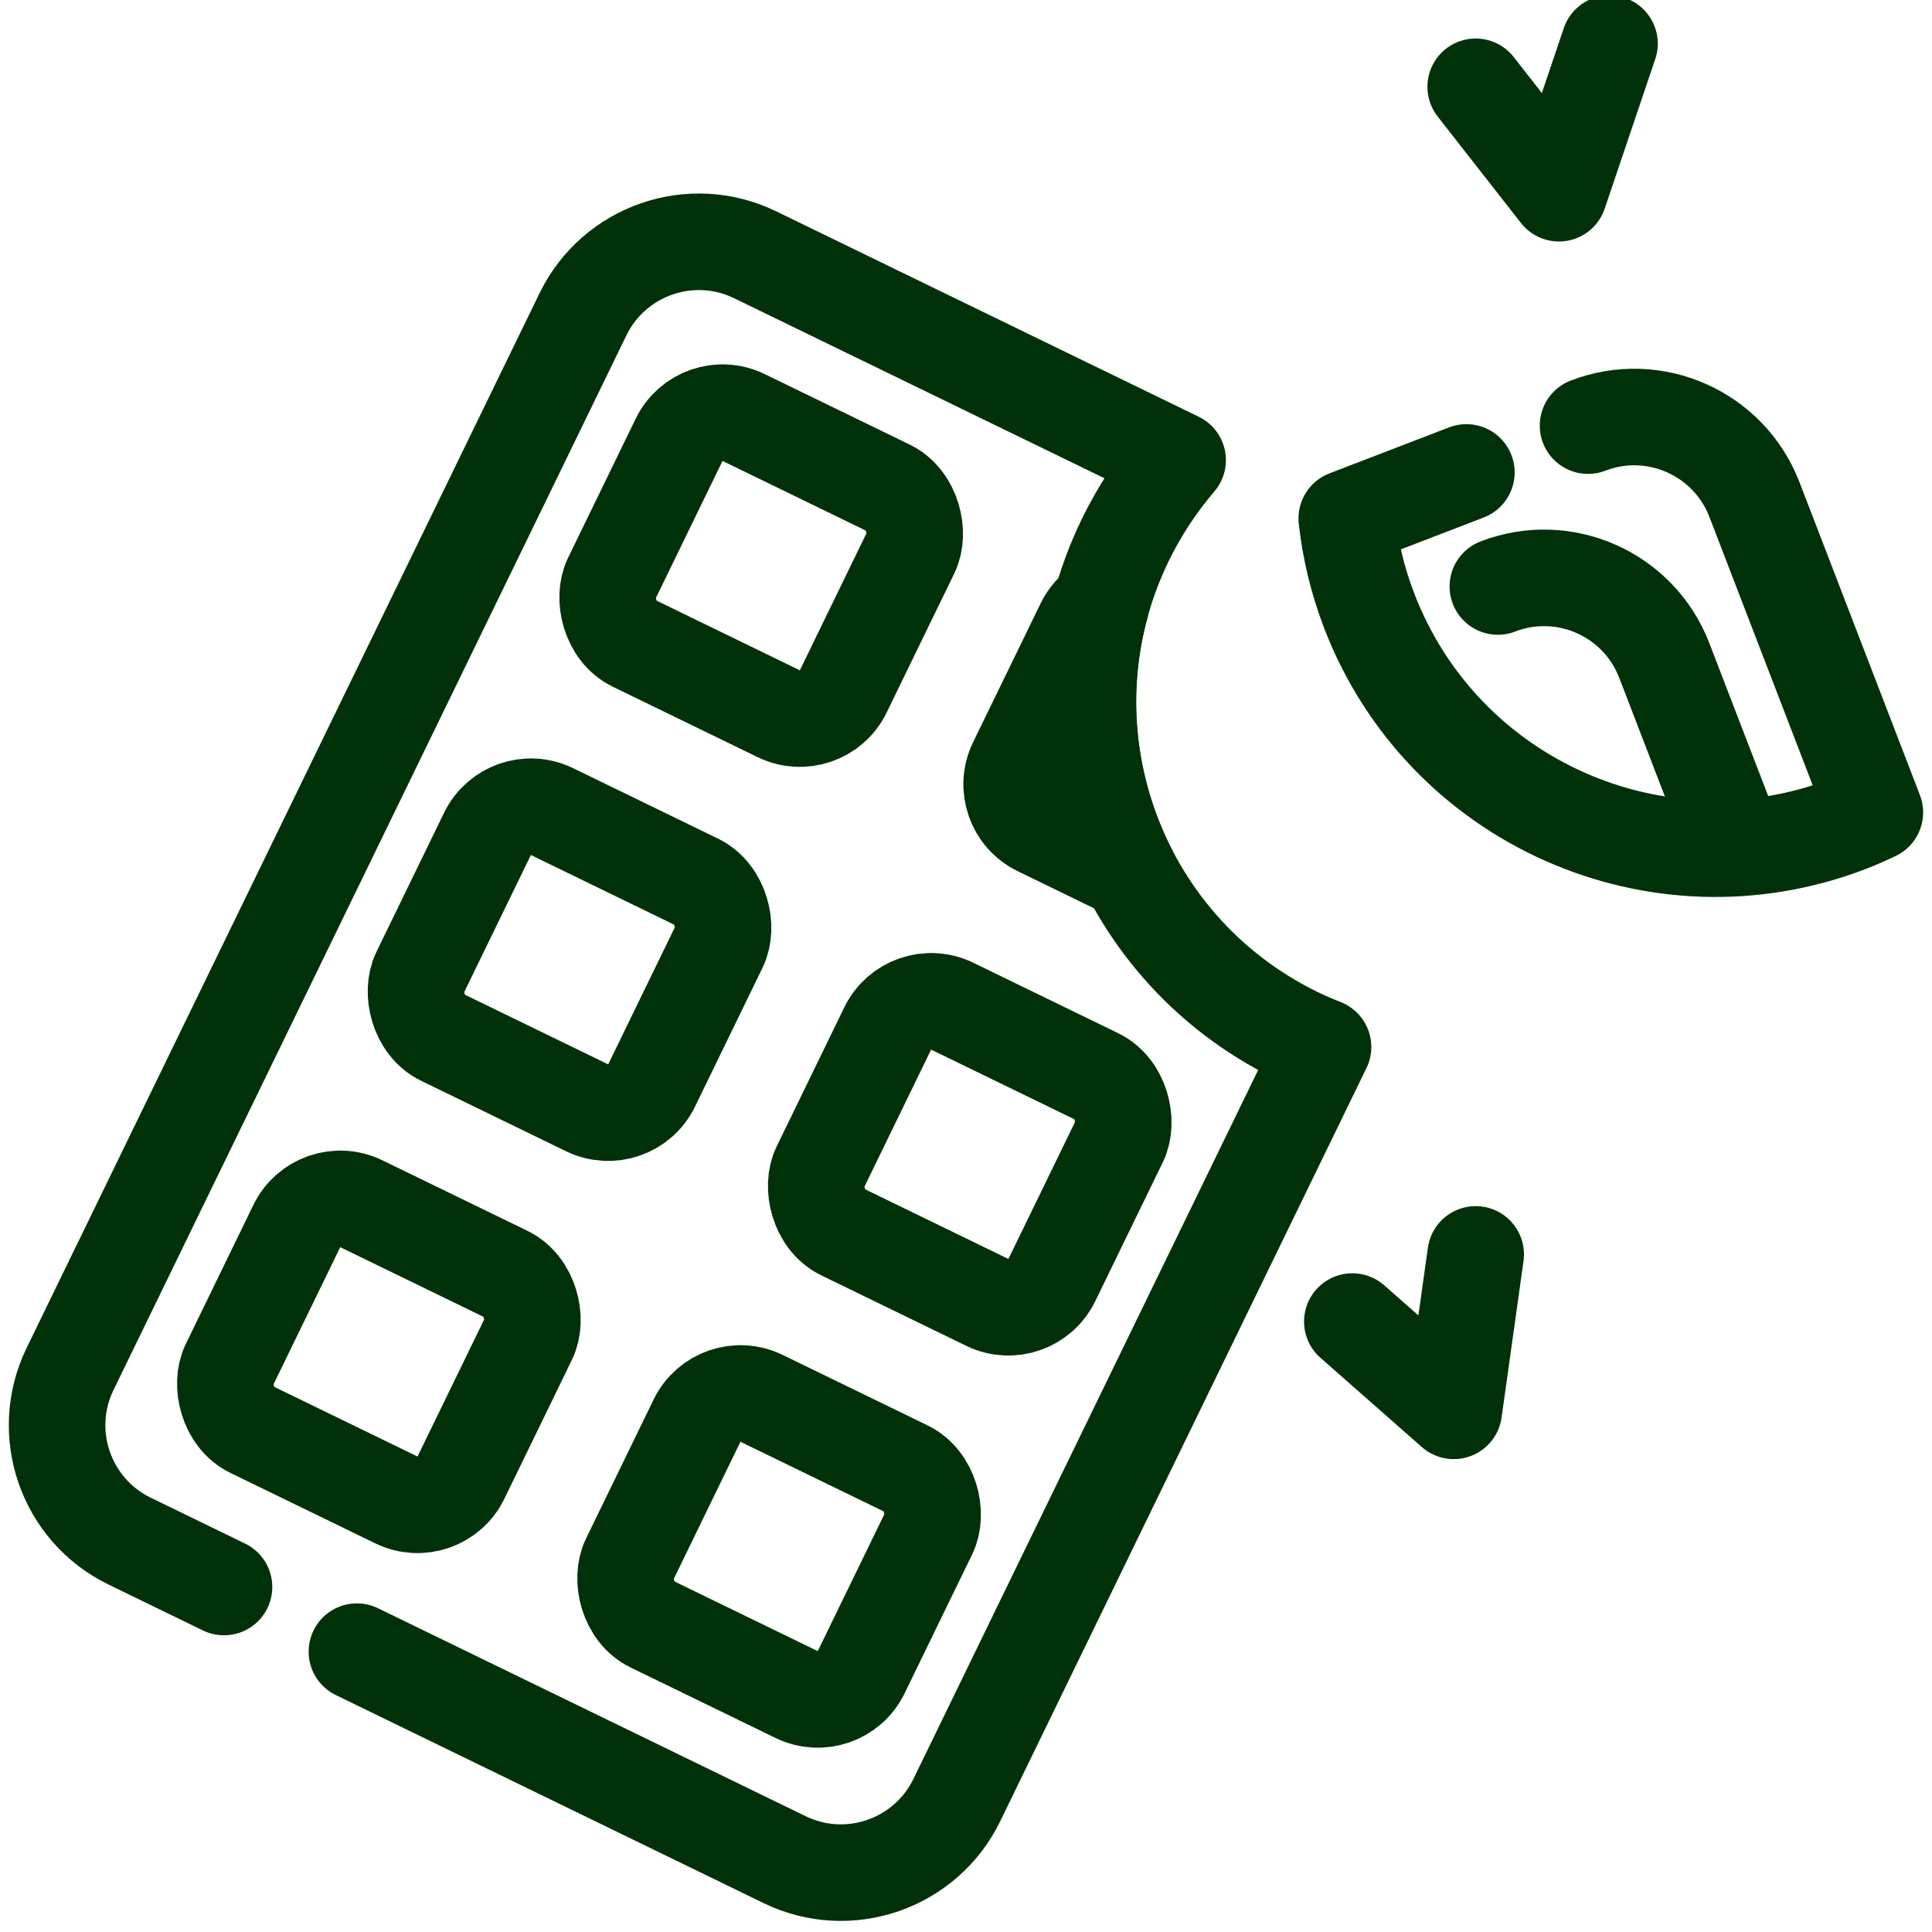
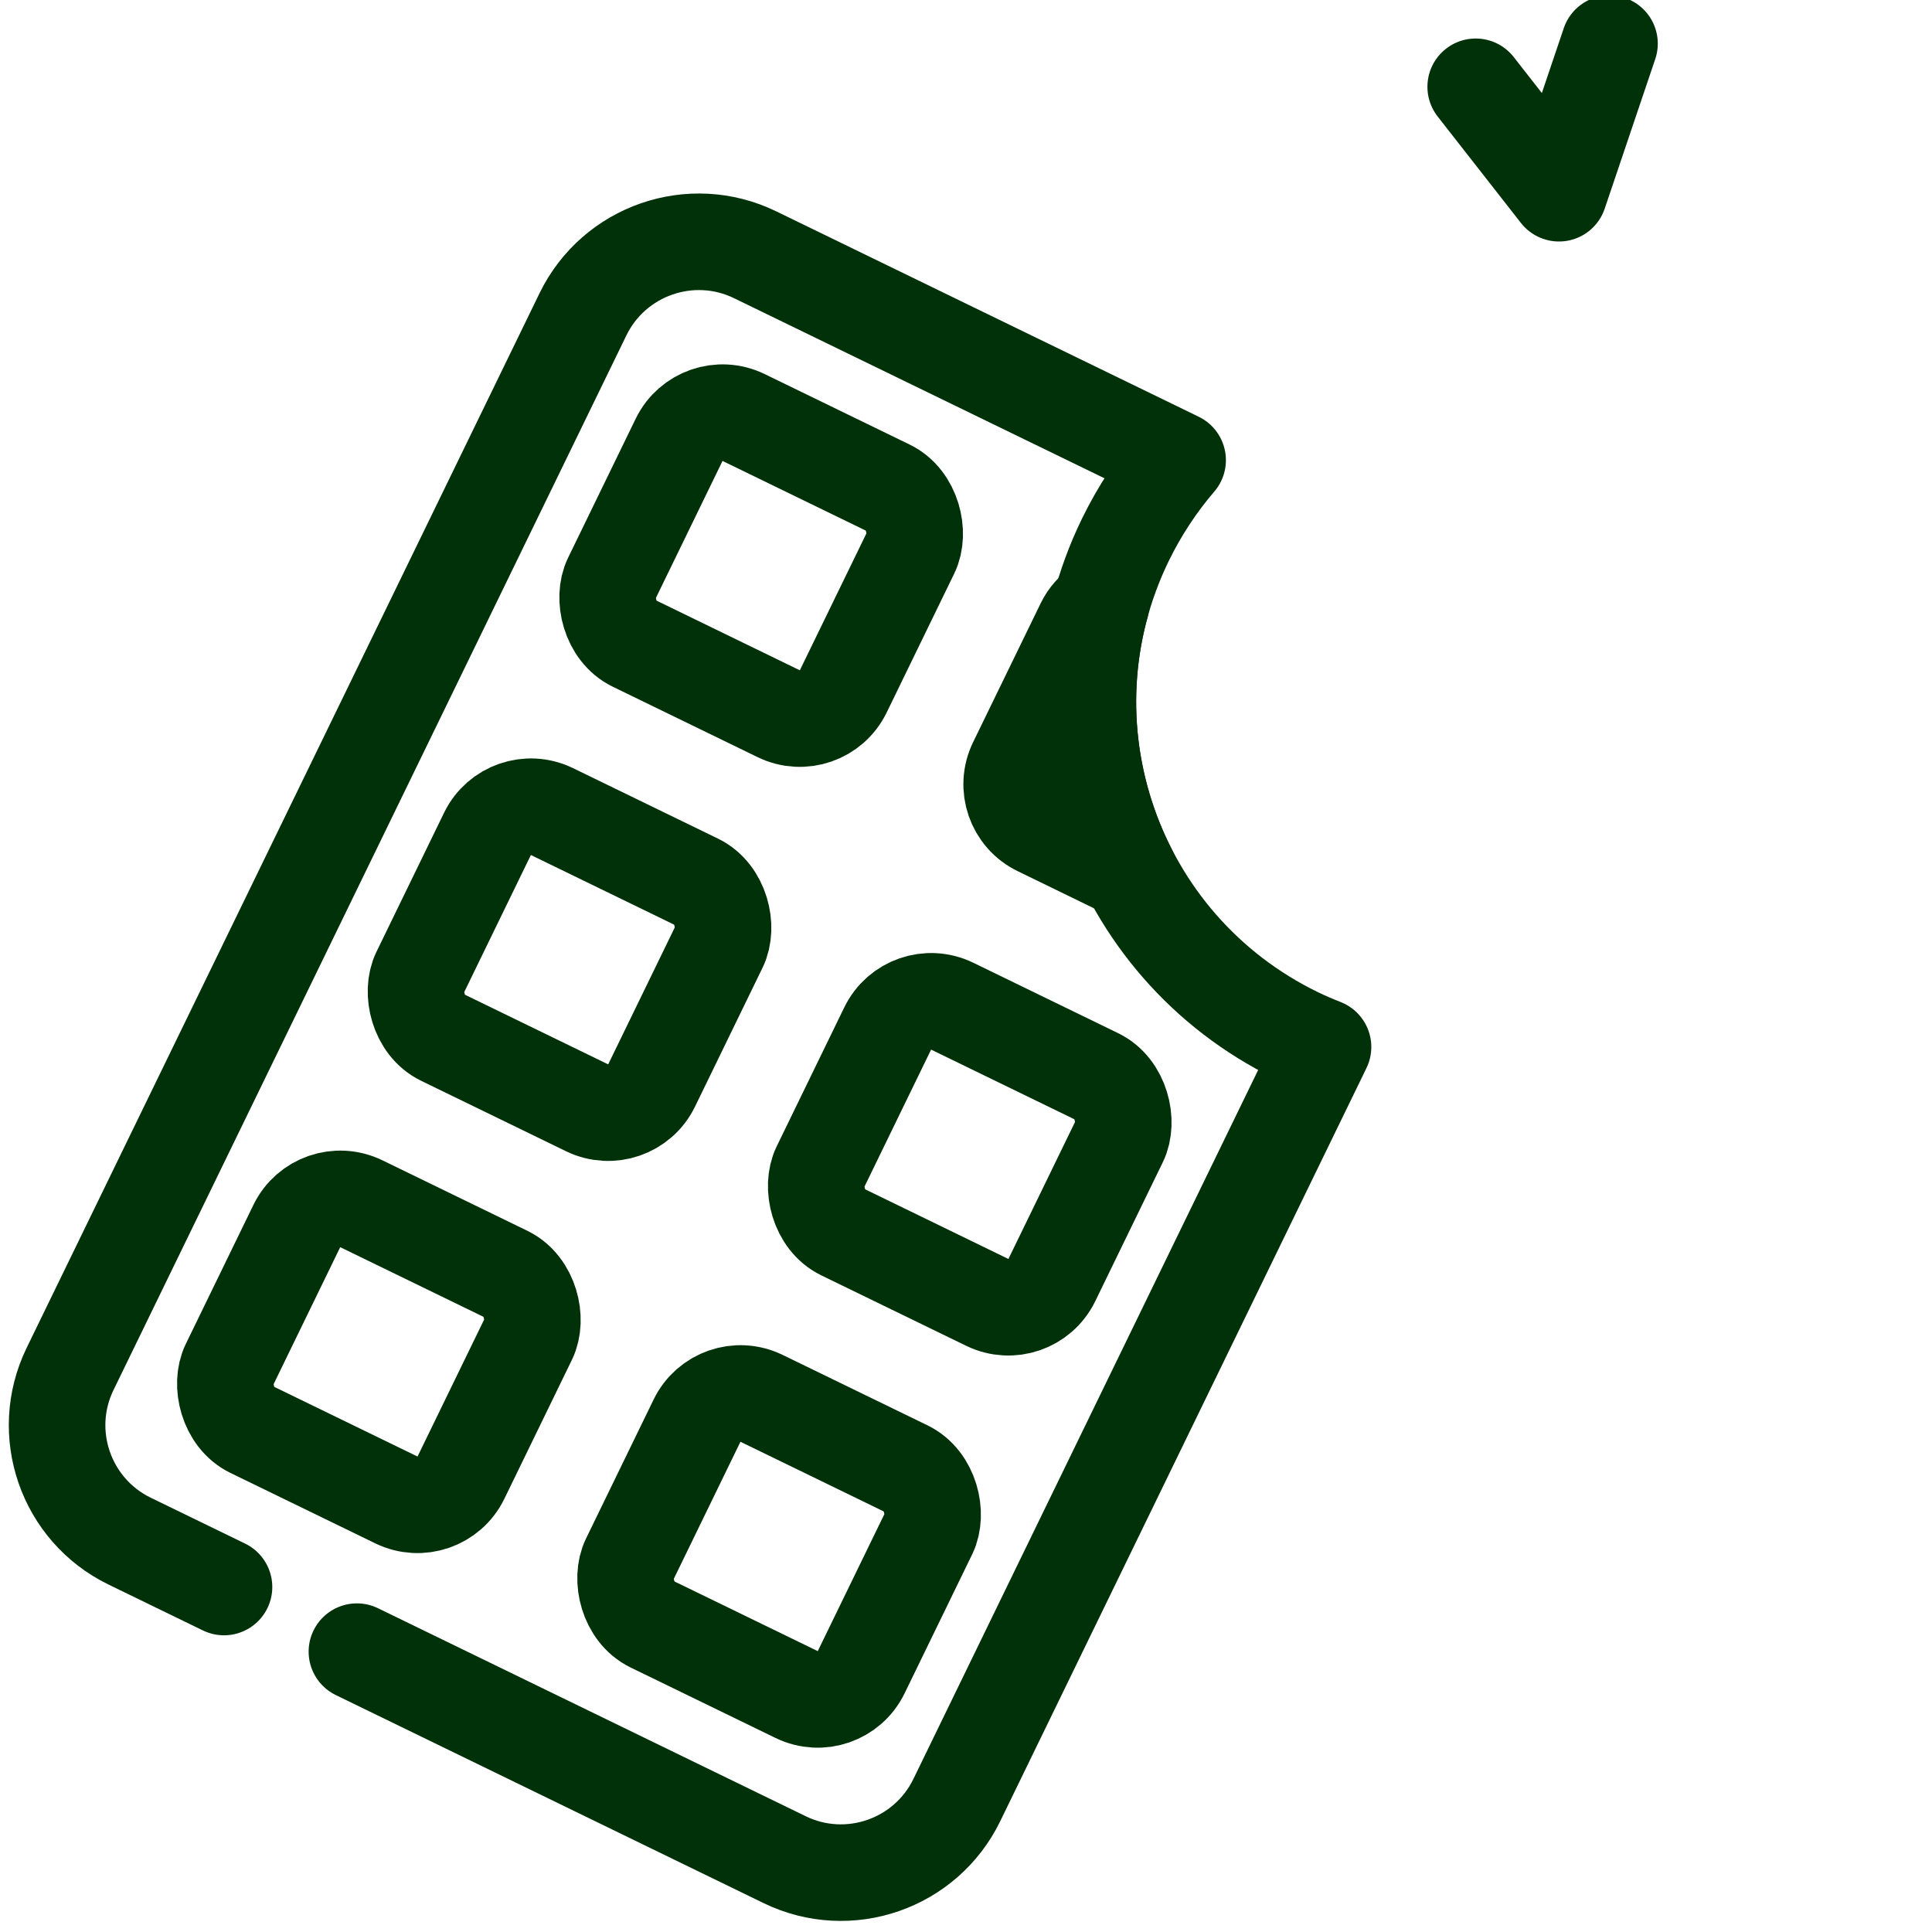
<svg xmlns="http://www.w3.org/2000/svg" id="_图层_1" data-name="图层 1" viewBox="0 0 170.08 170.08">
  <defs>
    <style>
      .cls-1 {
        stroke-linecap: round;
      }

      .cls-1, .cls-2 {
        fill: none;
        stroke: #013109;
        stroke-linejoin: round;
        stroke-width: 8.5px;
      }
    </style>
  </defs>
  <rect class="cls-2" x="22" y="107.96" width="22.68" height="22.1" rx="4.25" ry="4.25" transform="translate(55.41 -2.6) rotate(25.93)" />
  <rect class="cls-2" x="57.23" y="125.09" width="22.68" height="22.1" rx="4.25" ry="4.25" transform="translate(66.45 -16.28) rotate(25.93)" />
  <rect class="cls-2" x="38.79" y="73.44" width="22.68" height="22.1" rx="4.25" ry="4.25" transform="translate(42 -13.42) rotate(25.93)" />
  <rect class="cls-2" x="55.66" y="38.75" width="22.68" height="22.1" rx="4.25" ry="4.25" transform="translate(28.53 -24.29) rotate(25.93)" />
  <rect class="cls-2" x="74.02" y="90.57" width="22.68" height="22.1" rx="4.25" ry="4.25" transform="translate(53.04 -27.1) rotate(25.93)" />
  <path class="cls-2" d="m96.91,53.3c-.61.4-1.13.96-1.47,1.66l-5.95,12.23c-1.03,2.11-.15,4.66,1.96,5.68l7.93,3.86c-3.64-7.09-4.65-15.44-2.48-23.43Z" />
-   <path class="cls-1" d="m129.09,41.59l-10.53,4.05c.3,2.73.95,5.46,1.98,8.14,6.47,16.83,25.36,25.22,42.19,18.75.8-.31,1.57-.65,2.32-1.01l-10.6-27.54c-2.25-5.84-8.81-8.76-14.65-6.51" />
-   <path class="cls-1" d="m151.93,72.22l-5.42-14.08c-2.25-5.84-8.81-8.76-14.65-6.51" />
  <path class="cls-1" d="m31.42,145.4l37.65,18.31c5.63,2.74,12.42.39,15.16-5.24l32.24-66.3c-.78-.31-1.56-.64-2.32-1.01-16.21-7.89-22.97-27.42-15.08-43.64,1.26-2.58,2.81-4.92,4.6-7.01l-37.19-18.08c-5.63-2.74-12.42-.39-15.16,5.24L6.17,120.51c-2.74,5.63-.39,12.42,5.24,15.16l8.31,4.04" />
-   <polyline class="cls-1" points="129.91 110.43 127.98 124.2 119.05 116.34" />
  <polyline class="cls-1" points="141.69 3.84 137.24 17.01 129.91 7.64" />
</svg>